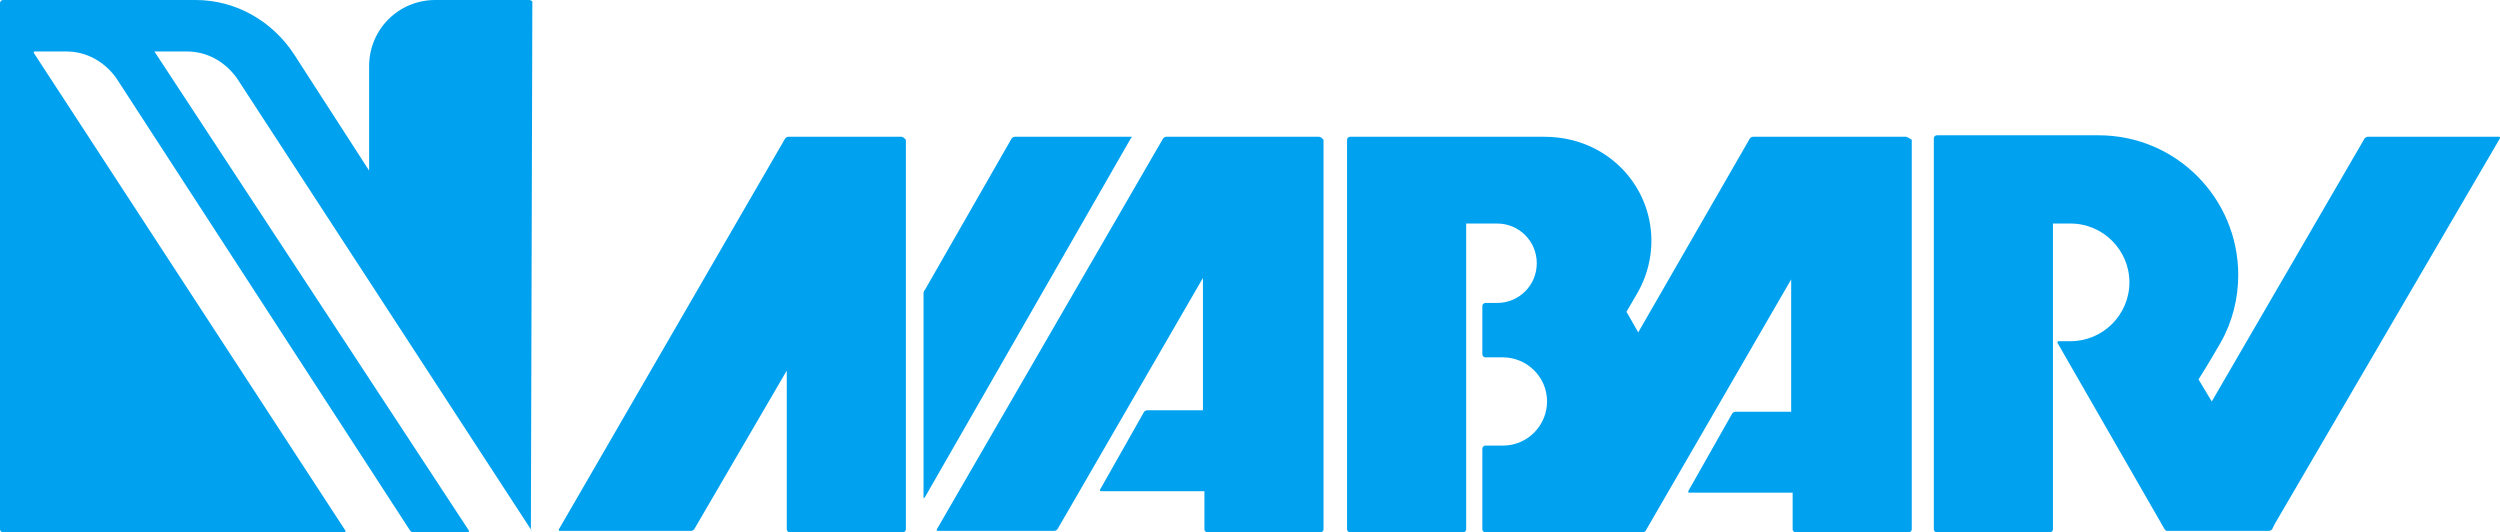
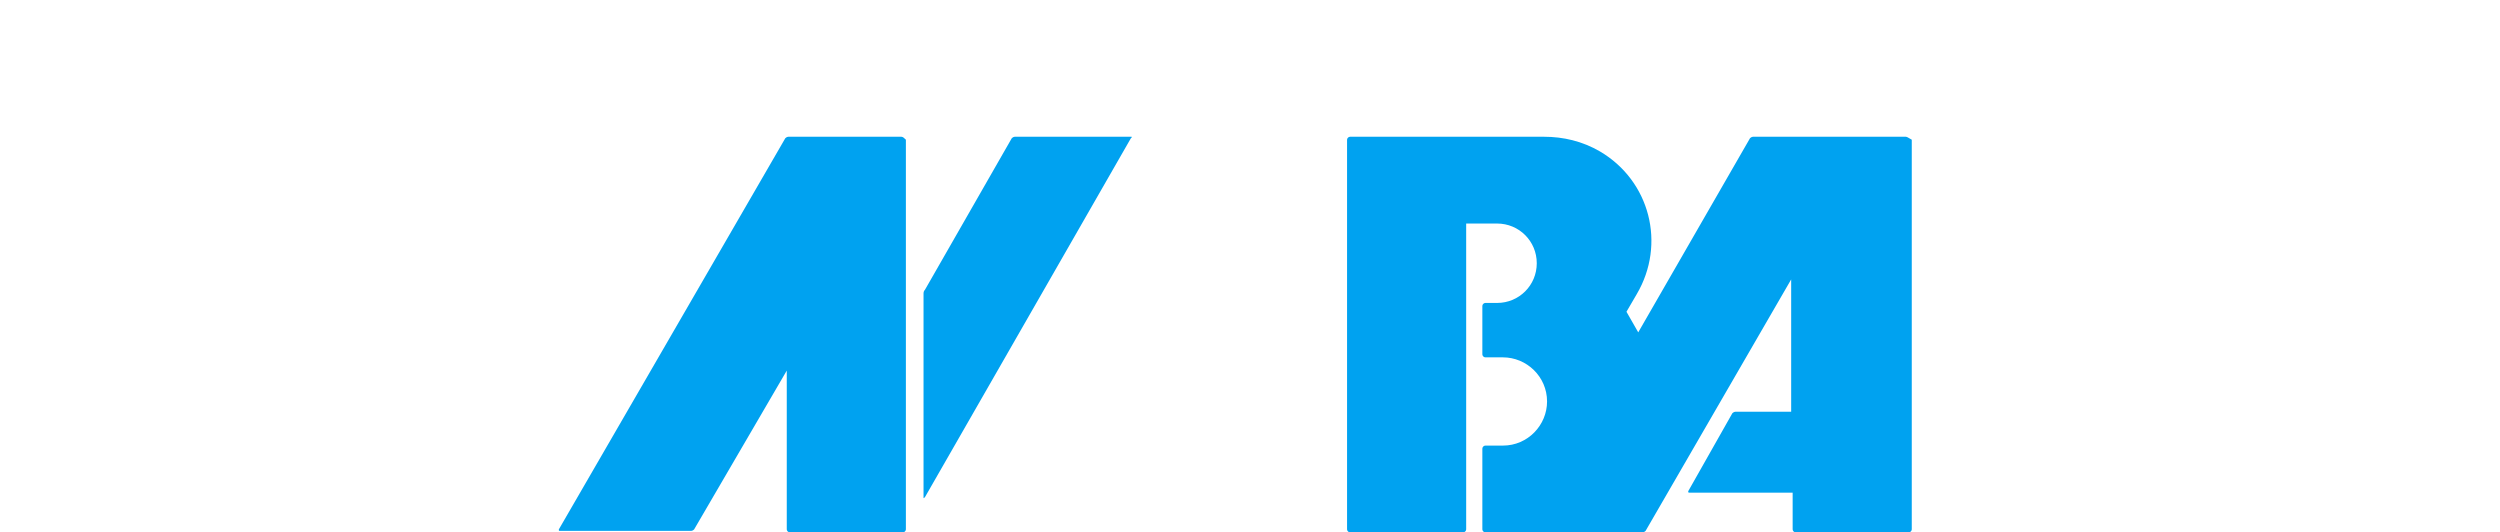
<svg xmlns="http://www.w3.org/2000/svg" version="1.1" id="レイヤー_1" x="0px" y="0px" viewBox="0 0 170 36.2" style="enable-background:new 0 0 170 36.2;" xml:space="preserve">
  <style type="text/css">
	.st0{fill:#00A2F0;}
</style>
  <g id="グループ_456">
-     <path id="パス_1027" class="st0" d="M36.1,36C36.1,36.1,36.2,36.1,36.1,36l0.1-35.9C36.2,0.1,36.1,0,36,0c0,0,0,0,0,0h-6.4   c-2.5,0-4.5,2-4.5,4.5v7.1L20,3.7C18.5,1.4,16,0,13.3,0H0.2C0.1,0,0,0.1,0,0.2V36c0,0.1,0.1,0.2,0.2,0.2c0,0,0,0,0,0h23.2   c0.1,0,0.1-0.1,0.1-0.1L2.3,3.6c0-0.1,0-0.1,0.1-0.1h2.1c1.4,0,2.6,0.7,3.4,1.8l20,30.8c0.1,0.1,0.2,0.1,0.3,0.1h3.6   c0.1,0,0.1-0.1,0.1-0.1L10.5,3.5h2.2c1.4,0,2.6,0.7,3.4,1.8L36.1,36z" />
-     <path id="パス_1028" class="st0" d="M89.7,9.3H79.3c-0.1,0-0.2,0.1-0.2,0.1L63.7,36c0,0.1,0,0.1,0.1,0.1h7.9   c0.1,0,0.2-0.1,0.2-0.1l9.9-17.1v9h-3.8c-0.1,0-0.2,0.1-0.2,0.1l-3,5.3c0,0.1,0,0.1,0.1,0.1h7V36c0,0.1,0.1,0.2,0.2,0.2l0,0h7.7   c0.1,0,0.2-0.1,0.2-0.2l0,0V9.5C89.9,9.4,89.8,9.3,89.7,9.3L89.7,9.3" />
    <path id="パス_1029" class="st0" d="M76.9,9.3H69c-0.1,0-0.2,0.1-0.2,0.1l-5.9,10.3c-0.1,0.1-0.1,0.2-0.1,0.3v13.8   c0,0.1,0,0.1,0.1,0L76.9,9.4C77,9.3,77,9.3,76.9,9.3" />
    <path id="パス_1030" class="st0" d="M61.3,9.3h-7.7c-0.1,0-0.2,0.1-0.2,0.1L38,36c0,0.1,0,0.1,0.1,0.1H47c0.1,0,0.2-0.1,0.2-0.1   l6.3-10.8V36c0,0.1,0.1,0.2,0.2,0.2l0,0h7.7c0.1,0,0.2-0.1,0.2-0.2l0,0V9.5C61.5,9.4,61.4,9.3,61.3,9.3L61.3,9.3" />
-     <path id="パス_1031" class="st0" d="M169.9,9.3H161c-0.1,0-0.2,0.1-0.2,0.1l-10.4,17.9l-0.9-1.5c0,0,0.7-1.1,1.5-2.5   c0.8-1.4,1.2-3,1.2-4.6c0-5.2-4.2-9.5-9.5-9.5h-11c-0.1,0-0.2,0.1-0.2,0.2l0,0V36c0,0.1,0.1,0.2,0.2,0.2l0,0h7.7   c0.1,0,0.2-0.1,0.2-0.2l0,0V15.2h1.2c2.2,0,4,1.8,4,4s-1.8,4-4,4H140c-0.1,0-0.1,0.1-0.1,0.1l7.3,12.7c0.1,0.1,0.1,0.1,0.2,0.1h6.9   c0.1,0,0.2-0.1,0.2-0.1l0.2-0.4L170,9.4C170,9.3,170,9.3,169.9,9.3" />
    <path id="パス_1032" class="st0" d="M129.6,9.3h-10.4c-0.1,0-0.2,0.1-0.2,0.1l-7.6,13.2l-0.8-1.4l0.7-1.2c2-3.4,0.9-7.7-2.5-9.7   c-1.2-0.7-2.5-1-3.8-1H91.8c-0.1,0-0.2,0.1-0.2,0.2l0,0V36c0,0.1,0.1,0.2,0.2,0.2l0,0h7.7c0.1,0,0.2-0.1,0.2-0.2l0,0V15.2h2.1   c1.5,0,2.7,1.2,2.7,2.7c0,1.5-1.2,2.7-2.7,2.7H101c-0.1,0-0.2,0.1-0.2,0.2l0,0v3.3c0,0.1,0.1,0.2,0.2,0.2l0,0h1.2c1.6,0,3,1.3,3,3   c0,1.6-1.3,3-3,3c0,0,0,0,0,0H101c-0.1,0-0.2,0.1-0.2,0.2l0,0V36c0,0.1,0.1,0.2,0.2,0.2l0,0h10.7c0.1,0,0.2-0.1,0.2-0.1l9.9-17.1v9   H118c-0.1,0-0.2,0.1-0.2,0.1l-3,5.3c0,0.1,0,0.1,0.1,0.1h7V36c0,0.1,0.1,0.2,0.2,0.2l0,0h7.7c0.1,0,0.2-0.1,0.2-0.2l0,0V9.5   C129.8,9.4,129.7,9.3,129.6,9.3L129.6,9.3" />
  </g>
</svg>